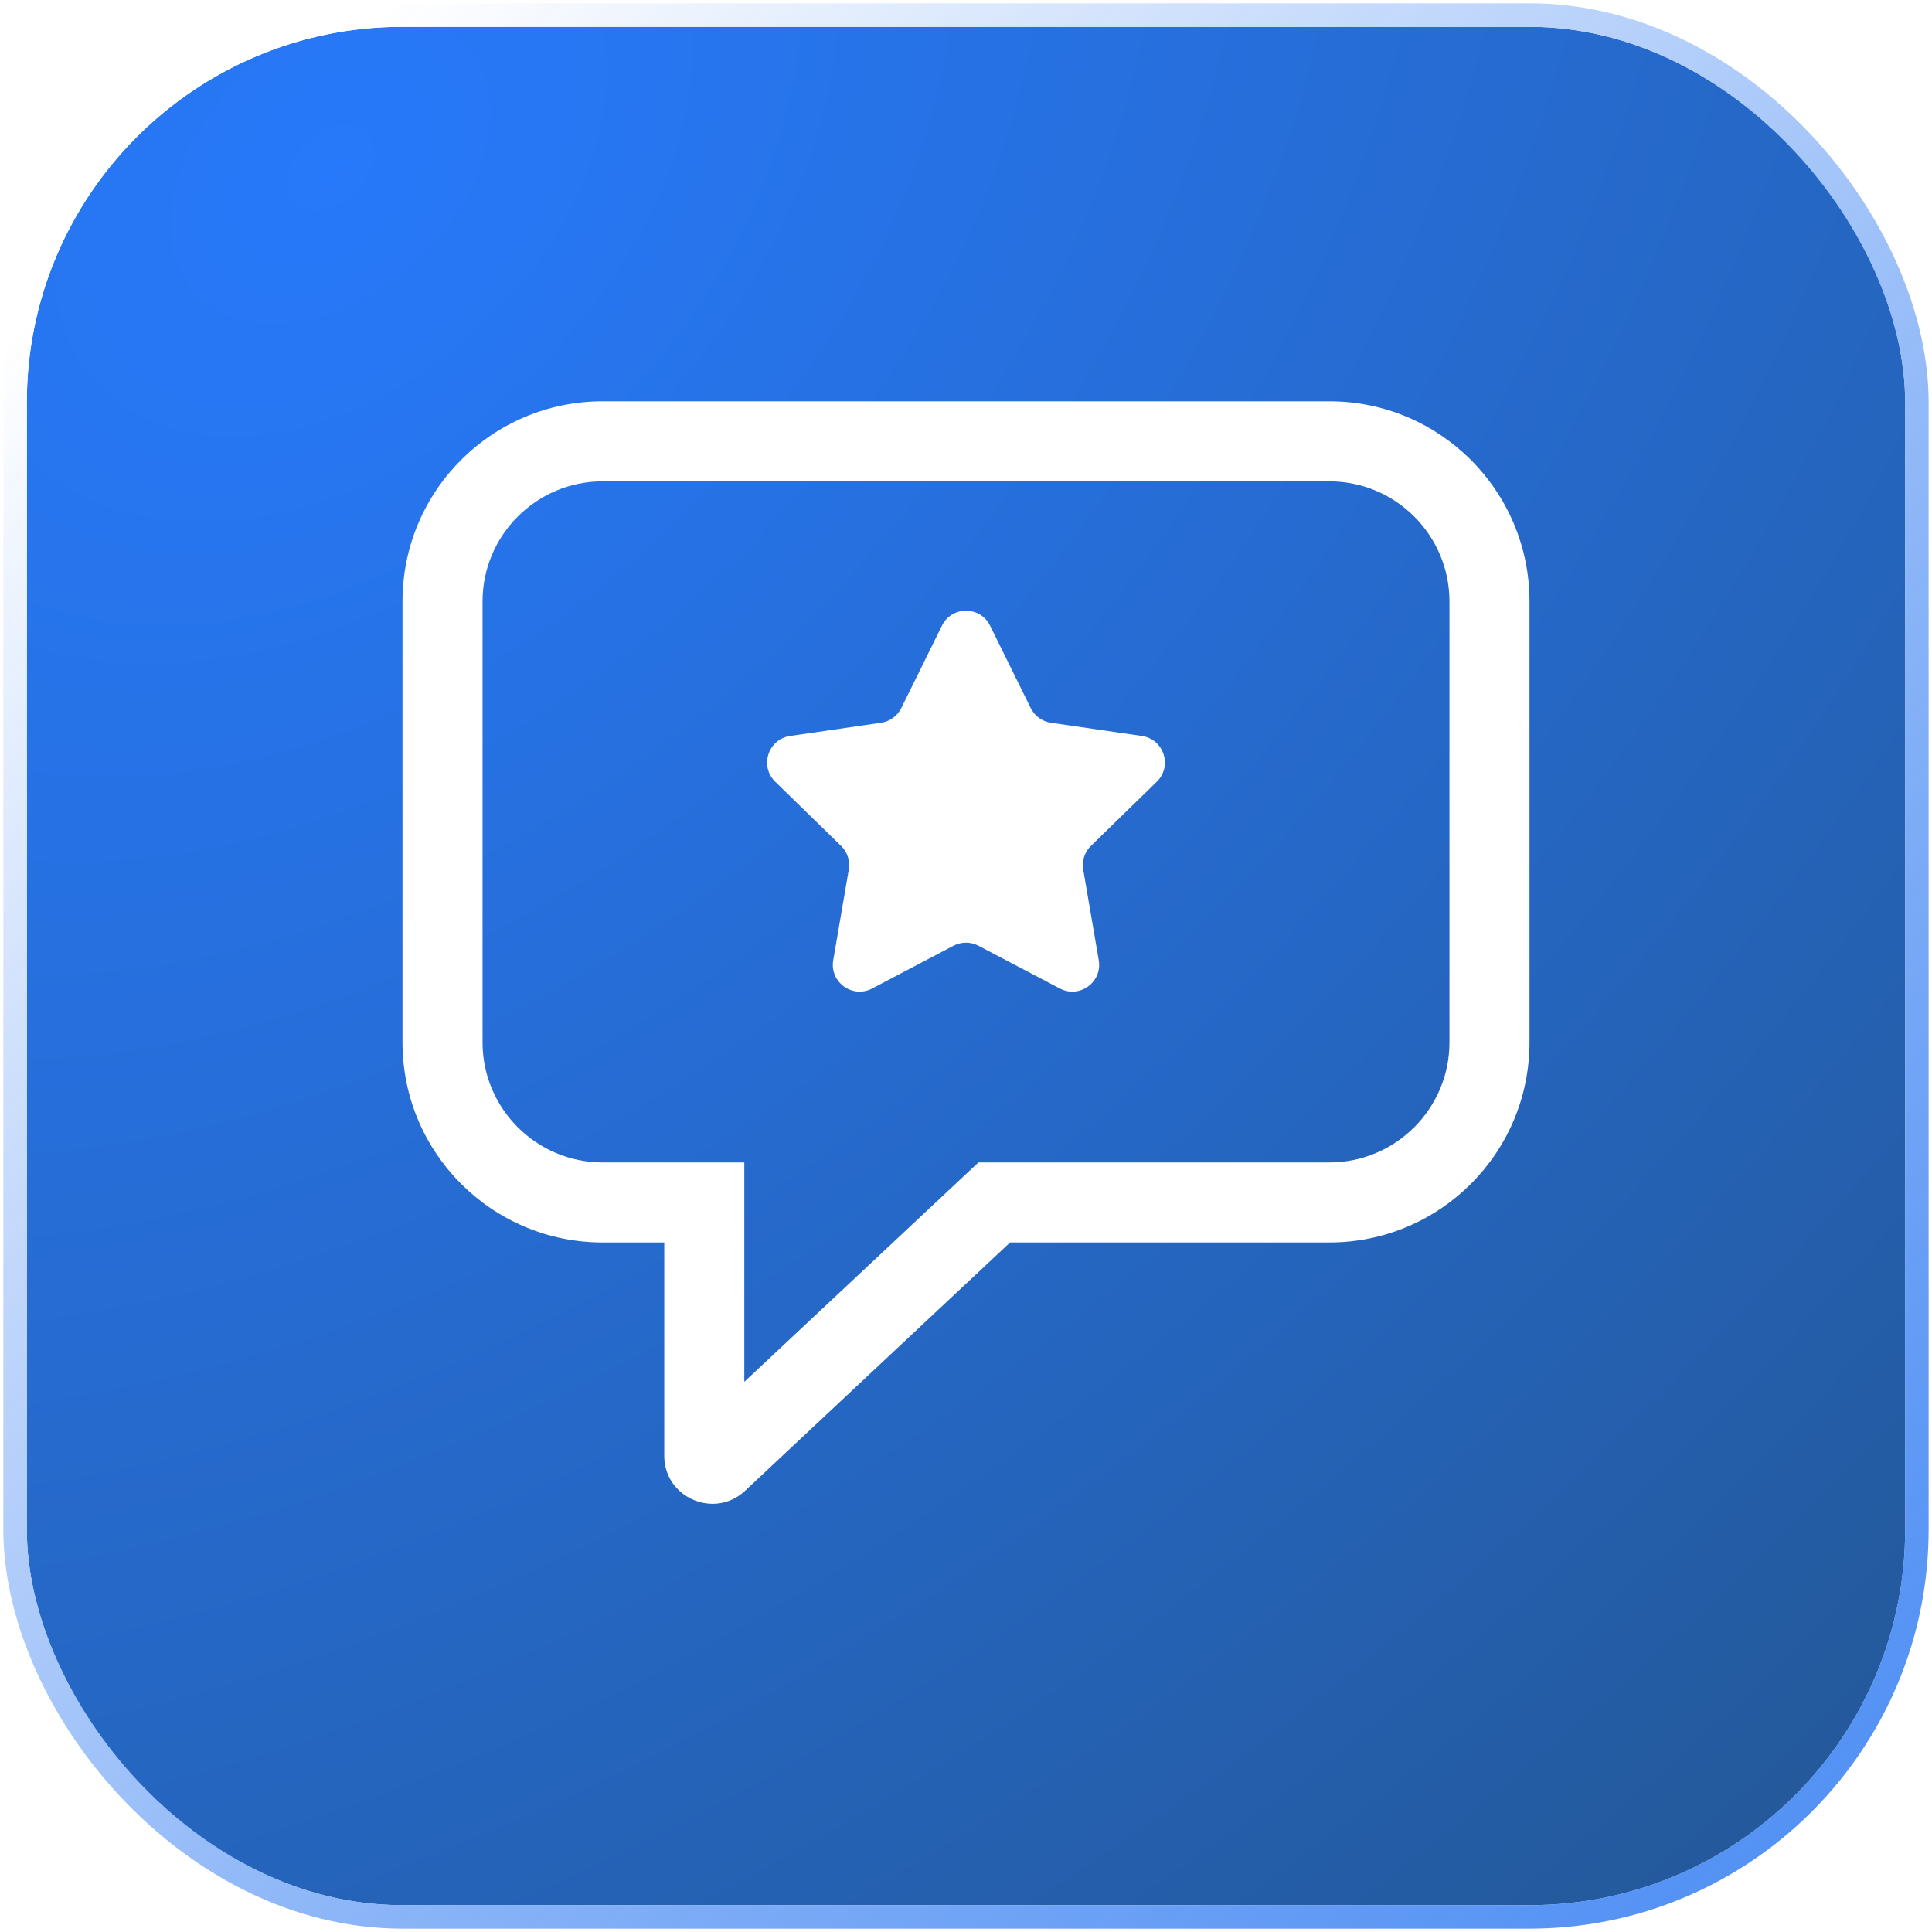
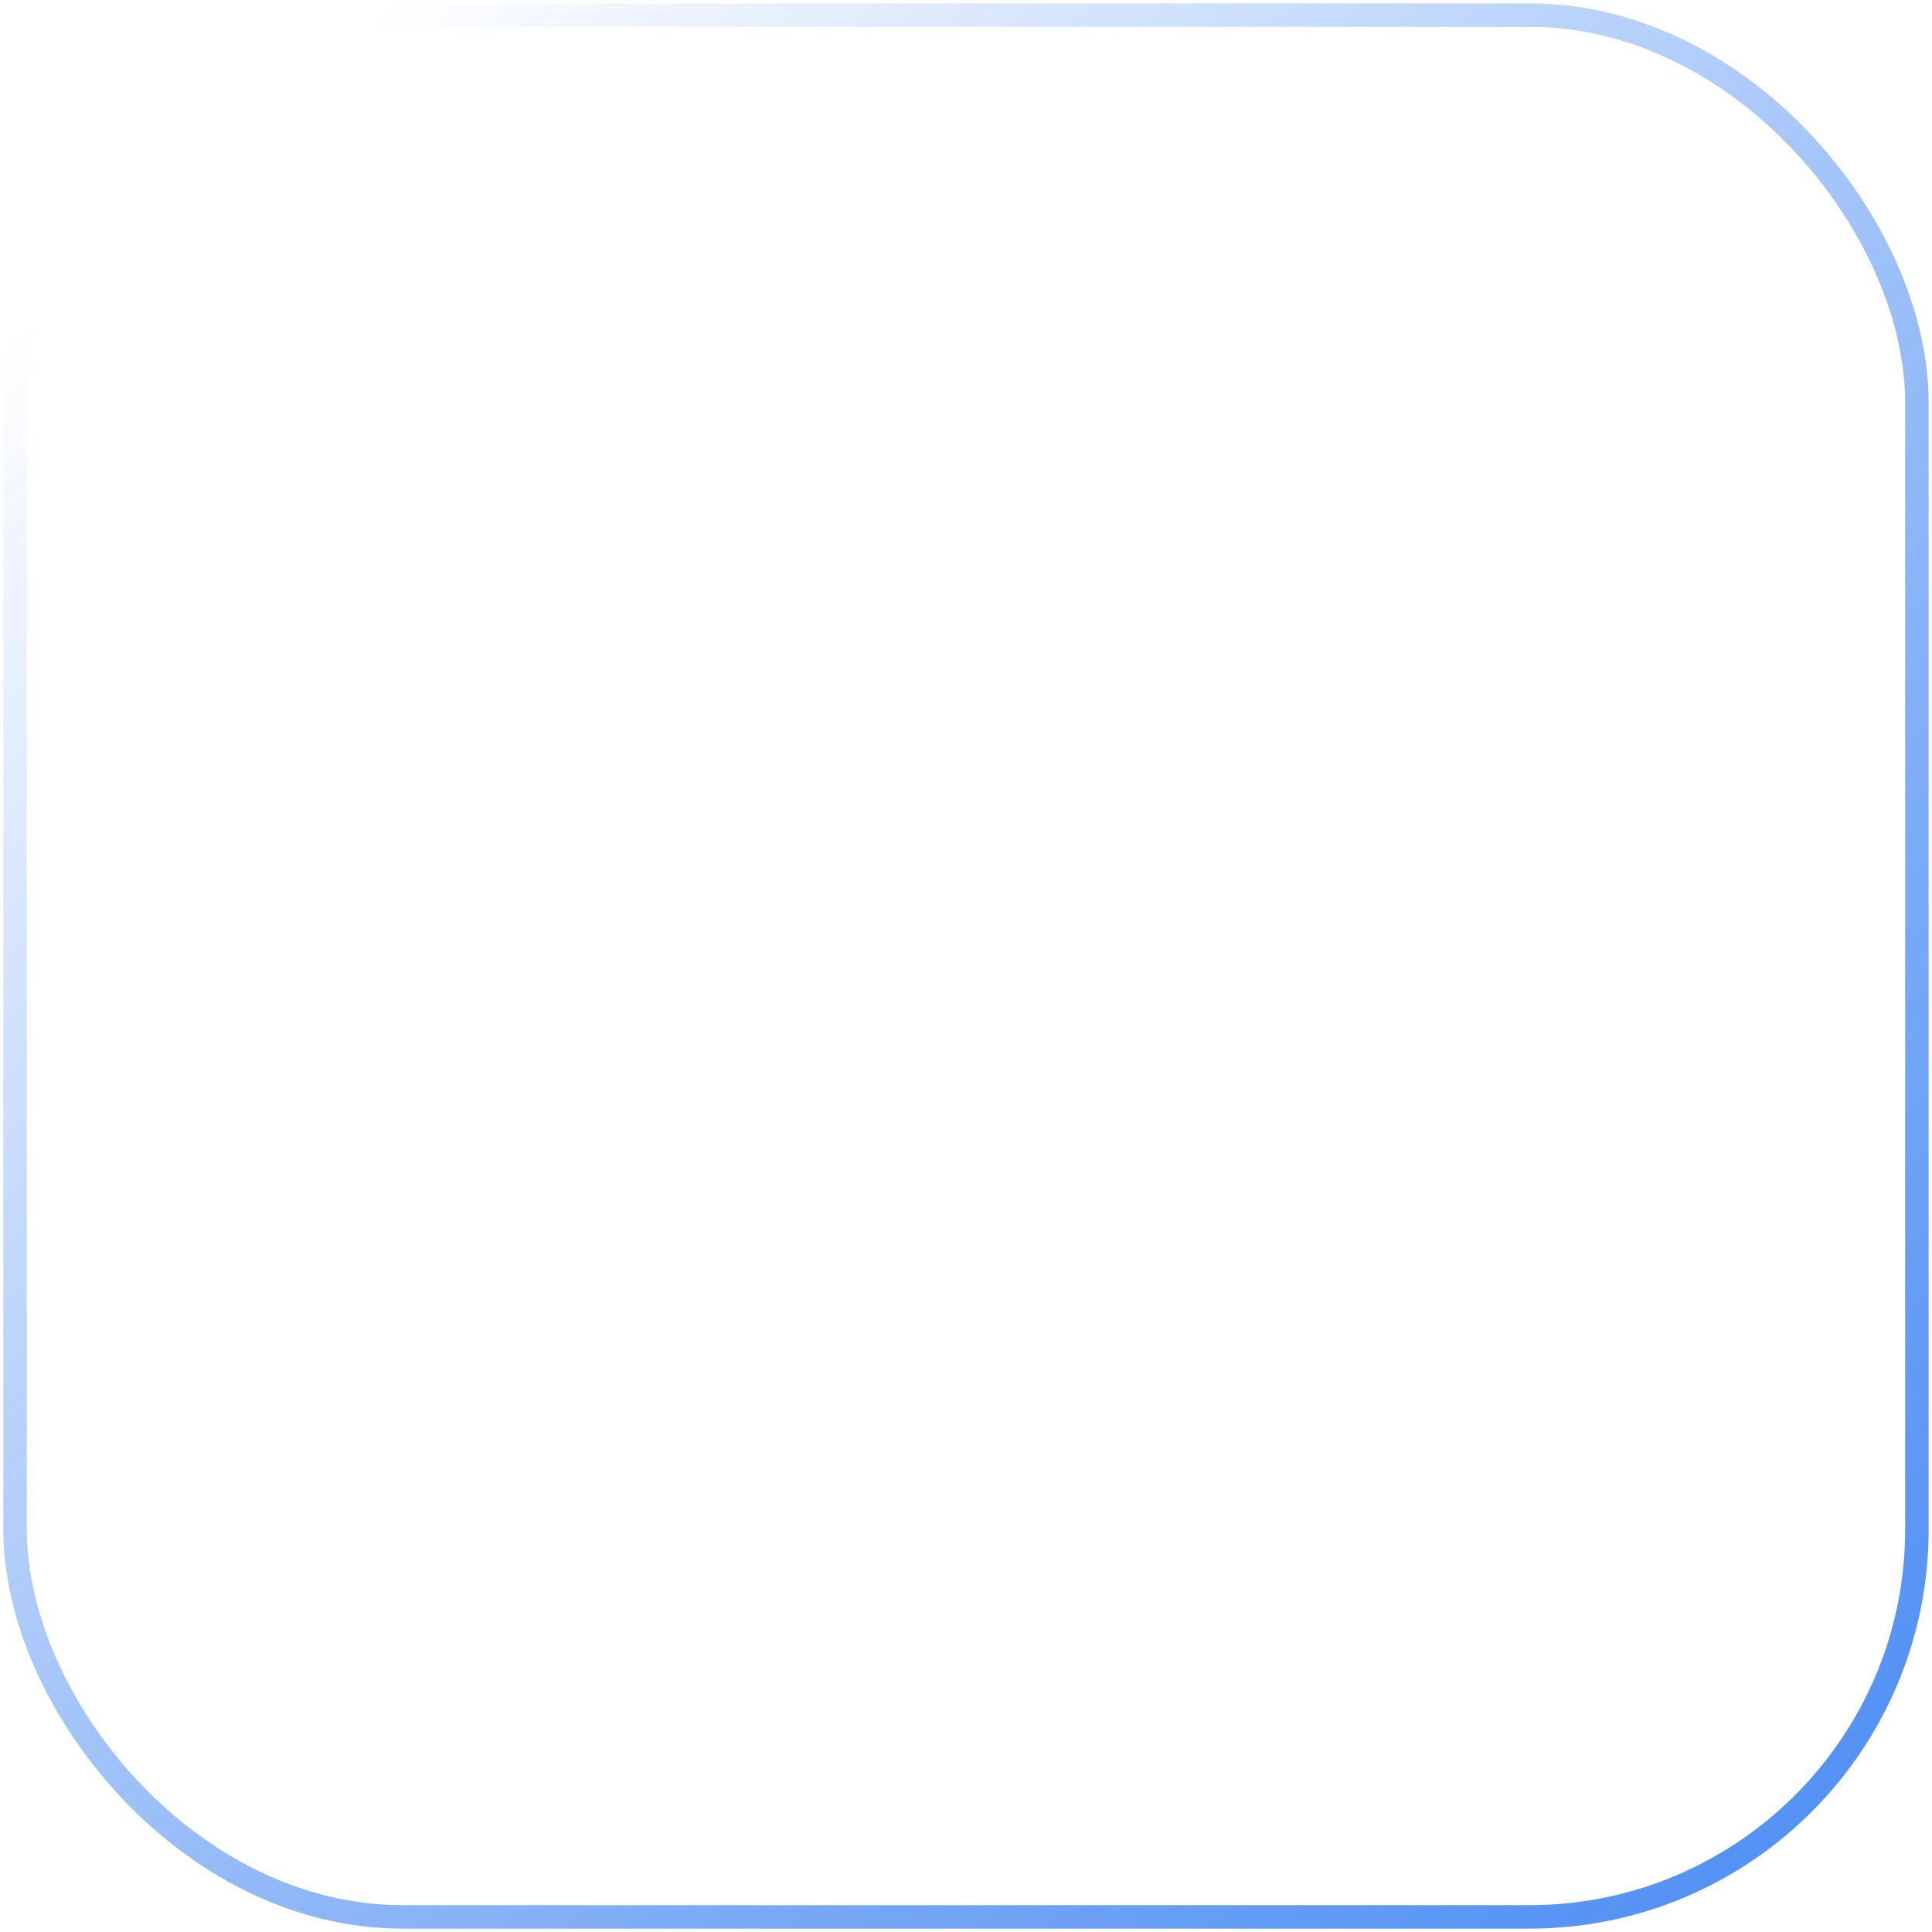
<svg xmlns="http://www.w3.org/2000/svg" width="72" height="72" viewBox="0 0 72 72" fill="none">
  <g filter="url(#filter0_b_8293_91653)">
-     <rect x="1" y="1" width="70" height="70" rx="14" fill="url(#paint0_radial_8293_91653)" />
    <rect x="0.562" y="0.562" width="70.875" height="70.875" rx="14.438" stroke="url(#paint1_linear_8293_91653)" stroke-width="0.875" />
  </g>
  <g clip-path="url(#clip0_8293_91653)">
-     <path d="M49.543 46.303H37.642L27.768 55.556C27.409 55.893 26.978 56.043 26.556 56.043C25.635 56.043 24.755 55.325 24.755 54.25V46.303H22.457C18.338 46.303 15 42.964 15 38.846V22.413C15 18.295 18.338 14.956 22.457 14.956H49.543C53.661 14.956 57 18.295 57 22.413V38.846C57 42.965 53.661 46.303 49.543 46.303ZM54.017 22.413C54.017 19.946 52.01 17.939 49.543 17.939H22.457C19.99 17.939 17.983 19.946 17.983 22.413V38.846C17.983 41.313 19.99 43.321 22.457 43.321H27.738V51.497L36.462 43.321H49.543C52.01 43.321 54.017 41.313 54.017 38.846V22.413Z" fill="white" />
    <path d="M35.103 23.317C35.47 22.574 36.53 22.574 36.897 23.317L38.412 26.388C38.558 26.683 38.84 26.888 39.165 26.935L42.554 27.427C43.375 27.547 43.702 28.555 43.109 29.133L40.656 31.524C40.42 31.753 40.313 32.084 40.369 32.409L40.947 35.784C41.088 36.601 40.23 37.224 39.497 36.838L36.465 35.245C36.174 35.092 35.826 35.092 35.535 35.245L32.503 36.838C31.77 37.224 30.912 36.601 31.052 35.784L31.631 32.409C31.687 32.084 31.579 31.753 31.344 31.524L28.891 29.133C28.298 28.555 28.625 27.547 29.446 27.427L32.835 26.935C33.16 26.888 33.442 26.683 33.588 26.388L35.103 23.317Z" fill="white" />
  </g>
  <defs>
    <filter id="filter0_b_8293_91653" x="-17.375" y="-17.375" width="106.75" height="106.75" filterUnits="userSpaceOnUse" color-interpolation-filters="sRGB">
      <feFlood flood-opacity="0" result="BackgroundImageFix" />
      <feGaussianBlur in="BackgroundImageFix" stdDeviation="8.75" />
      <feComposite in2="SourceAlpha" operator="in" result="effect1_backgroundBlur_8293_91653" />
      <feBlend mode="normal" in="SourceGraphic" in2="effect1_backgroundBlur_8293_91653" result="shape" />
    </filter>
    <radialGradient id="paint0_radial_8293_91653" cx="0" cy="0" r="1" gradientUnits="userSpaceOnUse" gradientTransform="translate(12.136 6.966) rotate(49.309) scale(82.354 119.137)">
      <stop stop-color="#2779FB" />
      <stop offset="1" stop-color="#24599A" />
    </radialGradient>
    <linearGradient id="paint1_linear_8293_91653" x1="8.557" y1="5.375" x2="66.227" y2="71" gradientUnits="userSpaceOnUse">
      <stop stop-color="white" />
      <stop offset="1" stop-color="#2574F1" stop-opacity="0.8" />
    </linearGradient>
    <clipPath id="clip0_8293_91653">
-       <rect width="42" height="42" fill="white" transform="translate(15 14.5)" />
-     </clipPath>
+       </clipPath>
  </defs>
</svg>